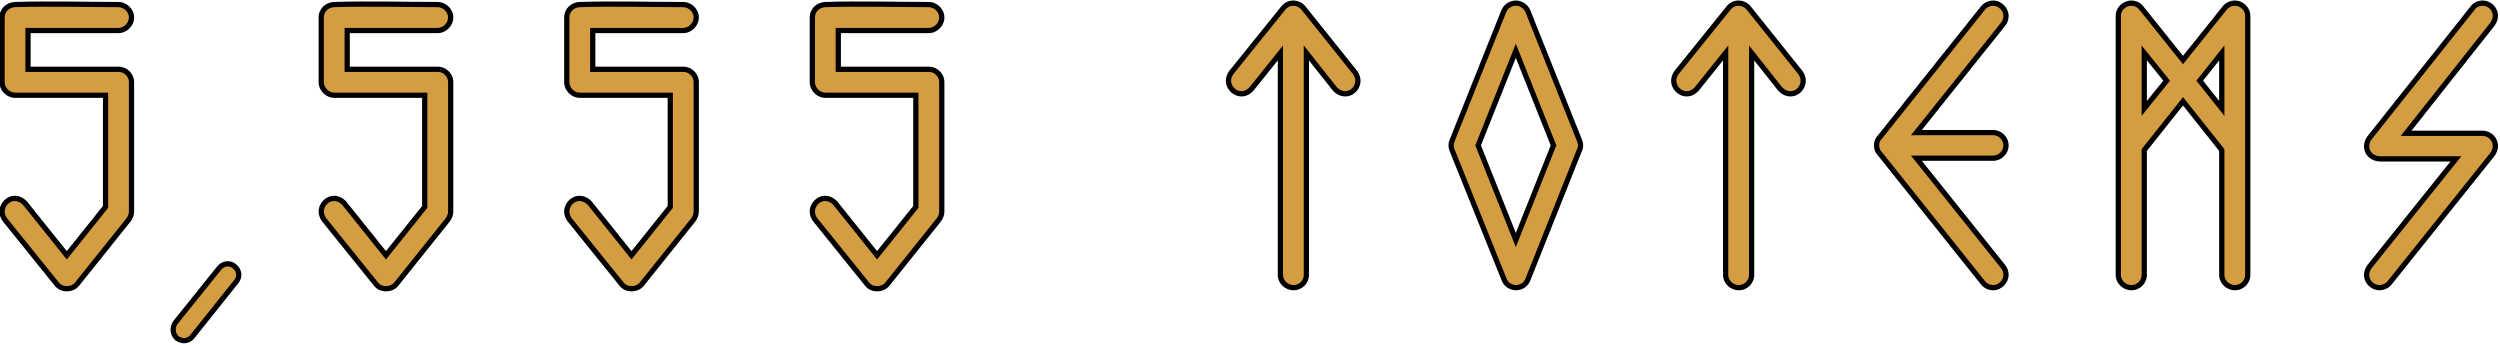
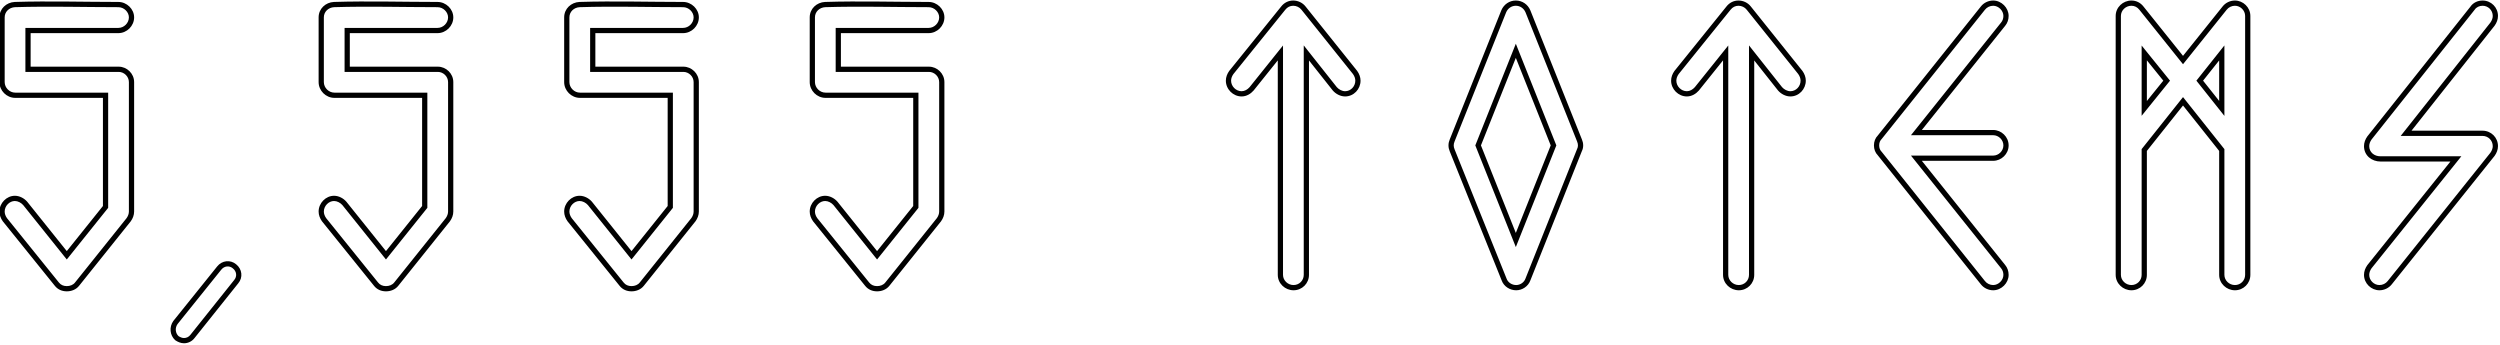
<svg xmlns="http://www.w3.org/2000/svg" width="478" height="66" viewBox="0 0 478 66" fill="none">
-   <path d="M5.357 13.248H22.697C23.989 13.248 25.145 14.336 25.145 15.696V40.448C25.145 40.992 24.941 41.536 24.601 42.012L14.741 54.32C14.265 54.932 13.517 55.204 12.769 55.204C12.021 55.204 11.341 54.932 10.865 54.32L0.937 42.012C0.597 41.536 0.393 40.992 0.393 40.448C0.393 39.088 1.549 37.932 2.841 37.932C3.589 37.932 4.337 38.34 4.813 38.884L12.769 48.812L20.181 39.564V18.212H2.909C1.549 18.212 0.393 17.056 0.393 15.696V3.32C0.393 1.96 1.481 0.94 2.841 0.872C9.437 0.668 16.101 0.872 22.629 0.872C23.989 0.872 25.145 2.028 25.145 3.32C25.145 4.68 23.989 5.836 22.629 5.836H5.357V13.248ZM35.177 65.132C34.701 65.132 34.225 64.928 33.817 64.656C33.001 63.908 32.865 62.616 33.545 61.664L41.909 51.26C42.657 50.308 43.949 50.172 44.833 50.92C45.785 51.668 45.921 52.96 45.173 53.844L36.809 64.316C36.401 64.86 35.789 65.132 35.177 65.132ZM66.384 13.248H83.724C85.016 13.248 86.172 14.336 86.172 15.696V40.448C86.172 40.992 85.968 41.536 85.628 42.012L75.768 54.32C75.292 54.932 74.544 55.204 73.796 55.204C73.048 55.204 72.368 54.932 71.892 54.32L61.964 42.012C61.624 41.536 61.42 40.992 61.42 40.448C61.42 39.088 62.576 37.932 63.868 37.932C64.616 37.932 65.364 38.34 65.84 38.884L73.796 48.812L81.208 39.564V18.212H63.936C62.576 18.212 61.42 17.056 61.42 15.696V3.32C61.42 1.96 62.508 0.94 63.868 0.872C70.464 0.668 77.128 0.872 83.656 0.872C85.016 0.872 86.172 2.028 86.172 3.32C86.172 4.68 85.016 5.836 83.656 5.836H66.384V13.248ZM113.333 13.248H130.673C131.965 13.248 133.121 14.336 133.121 15.696V40.448C133.121 40.992 132.917 41.536 132.577 42.012L122.717 54.32C122.241 54.932 121.493 55.204 120.745 55.204C119.997 55.204 119.317 54.932 118.841 54.32L108.913 42.012C108.573 41.536 108.369 40.992 108.369 40.448C108.369 39.088 109.525 37.932 110.817 37.932C111.565 37.932 112.313 38.34 112.789 38.884L120.745 48.812L128.157 39.564V18.212H110.885C109.525 18.212 108.369 17.056 108.369 15.696V3.32C108.369 1.96 109.457 0.94 110.817 0.872C117.413 0.668 124.077 0.872 130.605 0.872C131.965 0.872 133.121 2.028 133.121 3.32C133.121 4.68 131.965 5.836 130.605 5.836H113.333V13.248ZM160.282 13.248H177.622C178.914 13.248 180.07 14.336 180.07 15.696V40.448C180.07 40.992 179.866 41.536 179.526 42.012L169.666 54.32C169.19 54.932 168.442 55.204 167.694 55.204C166.946 55.204 166.266 54.932 165.79 54.32L155.862 42.012C155.522 41.536 155.318 40.992 155.318 40.448C155.318 39.088 156.474 37.932 157.766 37.932C158.514 37.932 159.262 38.34 159.738 38.884L167.694 48.812L175.106 39.564V18.212H157.834C156.474 18.212 155.318 17.056 155.318 15.696V3.32C155.318 1.96 156.406 0.94 157.766 0.872C164.362 0.668 171.026 0.872 177.554 0.872C178.914 0.872 180.07 2.028 180.07 3.32C180.07 4.68 178.914 5.836 177.554 5.836H160.282V13.248ZM247.26 0.6C248.008 0.6 248.756 0.94 249.232 1.552L259.092 13.86C259.432 14.336 259.636 14.88 259.636 15.424C259.636 16.784 258.548 17.94 257.188 17.94C256.44 17.94 255.692 17.532 255.216 16.988L249.776 10.12V52.552C249.776 53.912 248.688 55 247.328 55C245.968 55 244.812 53.912 244.812 52.552V10.12L239.304 16.988C238.828 17.532 238.148 17.94 237.4 17.94C236.04 17.94 234.884 16.784 234.884 15.424C234.884 14.88 235.088 14.336 235.428 13.86L245.356 1.552C245.832 0.94 246.512 0.6 247.26 0.6ZM282.619 27.8L289.827 45.888L297.035 27.8L289.827 9.712L282.619 27.8ZM302.203 27.8C302.203 28.14 302.135 28.412 301.999 28.684L292.139 53.436C291.799 54.388 290.847 55 289.895 55C288.875 55 287.923 54.388 287.583 53.436L277.655 28.752C277.519 28.412 277.451 28.14 277.451 27.8C277.451 27.46 277.519 27.188 277.655 26.848L287.515 2.164C287.923 1.212 288.807 0.6 289.827 0.6C290.847 0.6 291.731 1.212 292.139 2.164L301.999 26.848C302.135 27.188 302.203 27.46 302.203 27.8ZM332.393 0.6C333.141 0.6 333.889 0.94 334.365 1.552L344.225 13.86C344.565 14.336 344.769 14.88 344.769 15.424C344.769 16.784 343.681 17.94 342.321 17.94C341.573 17.94 340.825 17.532 340.349 16.988L334.909 10.12V52.552C334.909 53.912 333.821 55 332.461 55C331.101 55 329.945 53.912 329.945 52.552V10.12L324.437 16.988C323.961 17.532 323.281 17.94 322.533 17.94C321.173 17.94 320.017 16.784 320.017 15.424C320.017 14.88 320.221 14.336 320.561 13.86L330.489 1.552C330.965 0.94 331.645 0.6 332.393 0.6ZM381.102 30.248H366.414L383.006 50.988C383.346 51.396 383.55 51.94 383.55 52.552C383.55 53.844 382.394 55 381.102 55C380.354 55 379.606 54.66 379.13 54.048L359.41 29.364C359.002 28.956 358.798 28.412 358.798 27.8C358.798 27.188 359.002 26.644 359.41 26.236L379.13 1.552C379.606 0.94 380.354 0.6 381.102 0.6C382.394 0.6 383.55 1.756 383.55 3.048C383.55 3.66 383.346 4.204 383.006 4.612L366.414 25.352H381.102C382.394 25.352 383.55 26.44 383.55 27.8C383.55 29.16 382.394 30.248 381.102 30.248ZM424.805 10.12L420.589 15.424L424.805 20.728V10.12ZM409.981 10.12V20.728L414.265 15.424L409.981 10.12ZM427.321 0.6C428.613 0.6 429.769 1.688 429.769 3.048V52.552C429.769 53.912 428.681 55 427.321 55C425.961 55 424.805 53.912 424.805 52.552V28.684L417.393 19.368L409.981 28.684V52.552C409.981 53.912 408.893 55 407.533 55C406.173 55 405.017 53.912 405.017 52.552V3.048C405.017 1.688 406.173 0.6 407.533 0.6C408.281 0.6 408.961 0.94 409.437 1.552L417.393 11.48L425.349 1.552C425.825 0.94 426.573 0.6 427.321 0.6ZM477.114 27.936C477.114 28.48 476.91 29.024 476.57 29.5L456.918 54.048C456.442 54.66 455.694 55 454.946 55C453.654 55 452.498 53.912 452.498 52.552C452.498 52.008 452.702 51.464 453.042 50.988L469.566 30.384H455.15C453.722 30.384 452.498 29.432 452.498 27.936C452.498 27.392 452.702 26.848 453.042 26.372L472.762 1.552C473.17 0.94 473.918 0.6 474.666 0.6C476.026 0.6 477.114 1.688 477.114 3.048C477.114 3.592 476.91 4.136 476.57 4.612L460.046 25.488H474.666C476.026 25.488 477.114 26.576 477.114 27.936Z" fill="#D59D42" />
  <path d="M5.357 13.248H4.857V13.748H5.357V13.248ZM24.601 42.012L24.991 42.325L25 42.314L25.008 42.303L24.601 42.012ZM14.741 54.32L14.35 54.007L14.346 54.013L14.741 54.32ZM10.865 54.32L11.259 54.013L11.254 54.006L10.865 54.32ZM0.937 42.012L0.53 42.303L0.538 42.315L0.547 42.326L0.937 42.012ZM4.813 38.884L5.203 38.571L5.196 38.563L5.189 38.555L4.813 38.884ZM12.769 48.812L12.378 49.125L12.769 49.611L13.159 49.125L12.769 48.812ZM20.181 39.564L20.571 39.877L20.681 39.74V39.564H20.181ZM20.181 18.212H20.681V17.712H20.181V18.212ZM2.841 0.872L2.825 0.372L2.816 0.373L2.841 0.872ZM5.357 5.836V5.336H4.857V5.836H5.357ZM5.357 13.748H22.697V12.748H5.357V13.748ZM22.697 13.748C23.721 13.748 24.645 14.621 24.645 15.696H25.645C25.645 14.051 24.256 12.748 22.697 12.748V13.748ZM24.645 15.696V40.448H25.645V15.696H24.645ZM24.645 40.448C24.645 40.867 24.486 41.312 24.194 41.721L25.008 42.303C25.395 41.76 25.645 41.117 25.645 40.448H24.645ZM24.21 41.699L14.35 54.007L15.131 54.633L24.991 42.325L24.21 41.699ZM14.346 54.013C13.988 54.474 13.404 54.704 12.769 54.704V55.704C13.629 55.704 14.542 55.39 15.135 54.627L14.346 54.013ZM12.769 54.704C12.149 54.704 11.626 54.484 11.259 54.013L10.47 54.627C11.056 55.38 11.893 55.704 12.769 55.704V54.704ZM11.254 54.006L1.326 41.698L0.547 42.326L10.475 54.634L11.254 54.006ZM1.343 41.721C1.051 41.312 0.893 40.867 0.893 40.448H-0.107C-0.107 41.117 0.142 41.76 0.53 42.303L1.343 41.721ZM0.893 40.448C0.893 39.355 1.833 38.432 2.841 38.432V37.432C1.264 37.432 -0.107 38.821 -0.107 40.448H0.893ZM2.841 38.432C3.418 38.432 4.036 38.756 4.436 39.213L5.189 38.555C4.637 37.924 3.759 37.432 2.841 37.432V38.432ZM4.422 39.197L12.378 49.125L13.159 48.499L5.203 38.571L4.422 39.197ZM13.159 49.125L20.571 39.877L19.79 39.251L12.378 48.499L13.159 49.125ZM20.681 39.564V18.212H19.681V39.564H20.681ZM20.181 17.712H2.909V18.712H20.181V17.712ZM2.909 17.712C1.825 17.712 0.893 16.78 0.893 15.696H-0.107C-0.107 17.332 1.272 18.712 2.909 18.712V17.712ZM0.893 15.696V3.32H-0.107V15.696H0.893ZM0.893 3.32C0.893 2.258 1.739 1.428 2.866 1.371L2.816 0.373C1.222 0.452 -0.107 1.662 -0.107 3.32H0.893ZM2.856 1.372C9.443 1.168 16.079 1.372 22.629 1.372V0.372C16.122 0.372 9.43 0.168 2.825 0.372L2.856 1.372ZM22.629 1.372C23.721 1.372 24.645 2.313 24.645 3.32H25.645C25.645 1.743 24.256 0.372 22.629 0.372V1.372ZM24.645 3.32C24.645 4.404 23.712 5.336 22.629 5.336V6.336C24.265 6.336 25.645 4.956 25.645 3.32H24.645ZM22.629 5.336H5.357V6.336H22.629V5.336ZM4.857 5.836V13.248H5.857V5.836H4.857ZM33.817 64.656L33.479 65.025L33.507 65.051L33.539 65.072L33.817 64.656ZM33.545 61.664L33.155 61.351L33.146 61.362L33.138 61.373L33.545 61.664ZM41.909 51.26L42.298 51.573L42.302 51.569L41.909 51.26ZM44.833 50.92L44.51 51.302L44.517 51.308L44.524 51.313L44.833 50.92ZM45.173 53.844L44.791 53.521L44.786 53.526L44.782 53.532L45.173 53.844ZM36.809 64.316L36.418 64.004L36.413 64.01L36.409 64.016L36.809 64.316ZM35.177 64.632C34.837 64.632 34.459 64.483 34.094 64.24L33.539 65.072C33.991 65.373 34.564 65.632 35.177 65.632V64.632ZM34.155 64.287C33.531 63.716 33.414 62.708 33.952 61.955L33.138 61.373C32.316 62.524 32.471 64.1 33.479 65.025L34.155 64.287ZM33.934 61.977L42.298 51.573L41.519 50.947L33.155 61.351L33.934 61.977ZM42.302 51.569C42.882 50.831 43.85 50.743 44.51 51.302L45.156 50.538C44.047 49.6 42.432 49.785 41.516 50.951L42.302 51.569ZM44.524 51.313C45.261 51.893 45.349 52.861 44.791 53.521L45.554 54.167C46.492 53.059 46.308 51.443 45.142 50.527L44.524 51.313ZM44.782 53.532L36.418 64.004L37.199 64.628L45.563 54.156L44.782 53.532ZM36.409 64.016C36.1 64.427 35.641 64.632 35.177 64.632V65.632C35.937 65.632 36.701 65.293 37.209 64.616L36.409 64.016ZM66.384 13.248H65.884V13.748H66.384V13.248ZM85.628 42.012L86.018 42.325L86.027 42.314L86.035 42.303L85.628 42.012ZM75.768 54.32L75.378 54.007L75.373 54.013L75.768 54.32ZM71.892 54.32L72.287 54.013L72.281 54.006L71.892 54.32ZM61.964 42.012L61.557 42.303L61.566 42.315L61.575 42.326L61.964 42.012ZM65.84 38.884L66.23 38.571L66.223 38.563L66.216 38.555L65.84 38.884ZM73.796 48.812L73.406 49.125L73.796 49.611L74.186 49.125L73.796 48.812ZM81.208 39.564L81.598 39.877L81.708 39.74V39.564H81.208ZM81.208 18.212H81.708V17.712H81.208V18.212ZM63.868 0.872L63.852 0.372L63.843 0.373L63.868 0.872ZM66.384 5.836V5.336H65.884V5.836H66.384ZM66.384 13.748H83.724V12.748H66.384V13.748ZM83.724 13.748C84.749 13.748 85.672 14.621 85.672 15.696H86.672C86.672 14.051 85.283 12.748 83.724 12.748V13.748ZM85.672 15.696V40.448H86.672V15.696H85.672ZM85.672 40.448C85.672 40.867 85.514 41.312 85.221 41.721L86.035 42.303C86.422 41.76 86.672 41.117 86.672 40.448H85.672ZM85.238 41.699L75.378 54.007L76.158 54.633L86.018 42.325L85.238 41.699ZM75.373 54.013C75.015 54.474 74.431 54.704 73.796 54.704V55.704C74.657 55.704 75.569 55.39 76.163 54.627L75.373 54.013ZM73.796 54.704C73.176 54.704 72.653 54.484 72.287 54.013L71.497 54.627C72.083 55.38 72.92 55.704 73.796 55.704V54.704ZM72.281 54.006L62.353 41.698L61.575 42.326L71.503 54.634L72.281 54.006ZM62.371 41.721C62.078 41.312 61.92 40.867 61.92 40.448H60.92C60.92 41.117 61.17 41.76 61.557 42.303L62.371 41.721ZM61.92 40.448C61.92 39.355 62.861 38.432 63.868 38.432V37.432C62.291 37.432 60.92 38.821 60.92 40.448H61.92ZM63.868 38.432C64.445 38.432 65.064 38.756 65.464 39.213L66.216 38.555C65.664 37.924 64.787 37.432 63.868 37.432V38.432ZM65.45 39.197L73.406 49.125L74.186 48.499L66.23 38.571L65.45 39.197ZM74.186 49.125L81.598 39.877L80.818 39.251L73.406 48.499L74.186 49.125ZM81.708 39.564V18.212H80.708V39.564H81.708ZM81.208 17.712H63.936V18.712H81.208V17.712ZM63.936 17.712C62.852 17.712 61.92 16.78 61.92 15.696H60.92C60.92 17.332 62.3 18.712 63.936 18.712V17.712ZM61.92 15.696V3.32H60.92V15.696H61.92ZM61.92 3.32C61.92 2.258 62.767 1.428 63.893 1.371L63.843 0.373C62.249 0.452 60.92 1.662 60.92 3.32H61.92ZM63.883 1.372C70.47 1.168 77.106 1.372 83.656 1.372V0.372C77.15 0.372 70.457 0.168 63.852 0.372L63.883 1.372ZM83.656 1.372C84.749 1.372 85.672 2.313 85.672 3.32H86.672C86.672 1.743 85.283 0.372 83.656 0.372V1.372ZM85.672 3.32C85.672 4.404 84.74 5.336 83.656 5.336V6.336C85.292 6.336 86.672 4.956 86.672 3.32H85.672ZM83.656 5.336H66.384V6.336H83.656V5.336ZM65.884 5.836V13.248H66.884V5.836H65.884ZM113.333 13.248H112.833V13.748H113.333V13.248ZM132.577 42.012L132.967 42.325L132.976 42.314L132.984 42.303L132.577 42.012ZM122.717 54.32L122.327 54.007L122.322 54.013L122.717 54.32ZM118.841 54.32L119.236 54.013L119.23 54.006L118.841 54.32ZM108.913 42.012L108.506 42.303L108.515 42.315L108.524 42.326L108.913 42.012ZM112.789 38.884L113.179 38.571L113.173 38.563L113.165 38.555L112.789 38.884ZM120.745 48.812L120.355 49.125L120.745 49.611L121.135 49.125L120.745 48.812ZM128.157 39.564L128.547 39.877L128.657 39.74V39.564H128.157ZM128.157 18.212H128.657V17.712H128.157V18.212ZM110.817 0.872L110.802 0.372L110.792 0.373L110.817 0.872ZM113.333 5.836V5.336H112.833V5.836H113.333ZM113.333 13.748H130.673V12.748H113.333V13.748ZM130.673 13.748C131.698 13.748 132.621 14.621 132.621 15.696H133.621C133.621 14.051 132.232 12.748 130.673 12.748V13.748ZM132.621 15.696V40.448H133.621V15.696H132.621ZM132.621 40.448C132.621 40.867 132.463 41.312 132.17 41.721L132.984 42.303C133.371 41.76 133.621 41.117 133.621 40.448H132.621ZM132.187 41.699L122.327 54.007L123.107 54.633L132.967 42.325L132.187 41.699ZM122.322 54.013C121.964 54.474 121.38 54.704 120.745 54.704V55.704C121.606 55.704 122.518 55.39 123.112 54.627L122.322 54.013ZM120.745 54.704C120.125 54.704 119.602 54.484 119.236 54.013L118.446 54.627C119.032 55.38 119.869 55.704 120.745 55.704V54.704ZM119.23 54.006L109.302 41.698L108.524 42.326L118.452 54.634L119.23 54.006ZM109.32 41.721C109.027 41.312 108.869 40.867 108.869 40.448H107.869C107.869 41.117 108.119 41.76 108.506 42.303L109.32 41.721ZM108.869 40.448C108.869 39.355 109.81 38.432 110.817 38.432V37.432C109.24 37.432 107.869 38.821 107.869 40.448H108.869ZM110.817 38.432C111.395 38.432 112.013 38.756 112.413 39.213L113.165 38.555C112.613 37.924 111.736 37.432 110.817 37.432V38.432ZM112.399 39.197L120.355 49.125L121.135 48.499L113.179 38.571L112.399 39.197ZM121.135 49.125L128.547 39.877L127.767 39.251L120.355 48.499L121.135 49.125ZM128.657 39.564V18.212H127.657V39.564H128.657ZM128.157 17.712H110.885V18.712H128.157V17.712ZM110.885 17.712C109.801 17.712 108.869 16.78 108.869 15.696H107.869C107.869 17.332 109.249 18.712 110.885 18.712V17.712ZM108.869 15.696V3.32H107.869V15.696H108.869ZM108.869 3.32C108.869 2.258 109.716 1.428 110.842 1.371L110.792 0.373C109.199 0.452 107.869 1.662 107.869 3.32H108.869ZM110.833 1.372C117.42 1.168 124.055 1.372 130.605 1.372V0.372C124.099 0.372 117.407 0.168 110.802 0.372L110.833 1.372ZM130.605 1.372C131.698 1.372 132.621 2.313 132.621 3.32H133.621C133.621 1.743 132.232 0.372 130.605 0.372V1.372ZM132.621 3.32C132.621 4.404 131.689 5.336 130.605 5.336V6.336C132.241 6.336 133.621 4.956 133.621 3.32H132.621ZM130.605 5.336H113.333V6.336H130.605V5.336ZM112.833 5.836V13.248H113.833V5.836H112.833ZM160.282 13.248H159.782V13.748H160.282V13.248ZM179.526 42.012L179.917 42.325L179.925 42.314L179.933 42.303L179.526 42.012ZM169.666 54.32L169.276 54.007L169.272 54.013L169.666 54.32ZM165.79 54.32L166.185 54.013L166.18 54.006L165.79 54.32ZM155.862 42.012L155.456 42.303L155.464 42.315L155.473 42.326L155.862 42.012ZM159.738 38.884L160.129 38.571L160.122 38.563L160.115 38.555L159.738 38.884ZM167.694 48.812L167.304 49.125L167.694 49.611L168.085 49.125L167.694 48.812ZM175.106 39.564L175.497 39.877L175.606 39.74V39.564H175.106ZM175.106 18.212H175.606V17.712H175.106V18.212ZM157.766 0.872L157.751 0.372L157.741 0.373L157.766 0.872ZM160.282 5.836V5.336H159.782V5.836H160.282ZM160.282 13.748H177.622V12.748H160.282V13.748ZM177.622 13.748C178.647 13.748 179.57 14.621 179.57 15.696H180.57C180.57 14.051 179.182 12.748 177.622 12.748V13.748ZM179.57 15.696V40.448H180.57V15.696H179.57ZM179.57 40.448C179.57 40.867 179.412 41.312 179.12 41.721L179.933 42.303C180.321 41.76 180.57 41.117 180.57 40.448H179.57ZM179.136 41.699L169.276 54.007L170.057 54.633L179.917 42.325L179.136 41.699ZM169.272 54.013C168.913 54.474 168.33 54.704 167.694 54.704V55.704C168.555 55.704 169.467 55.39 170.061 54.627L169.272 54.013ZM167.694 54.704C167.074 54.704 166.551 54.484 166.185 54.013L165.396 54.627C165.981 55.38 166.818 55.704 167.694 55.704V54.704ZM166.18 54.006L156.252 41.698L155.473 42.326L165.401 54.634L166.18 54.006ZM156.269 41.721C155.977 41.312 155.818 40.867 155.818 40.448H154.818C154.818 41.117 155.068 41.76 155.456 42.303L156.269 41.721ZM155.818 40.448C155.818 39.355 156.759 38.432 157.766 38.432V37.432C156.189 37.432 154.818 38.821 154.818 40.448H155.818ZM157.766 38.432C158.344 38.432 158.962 38.756 159.362 39.213L160.115 38.555C159.563 37.924 158.685 37.432 157.766 37.432V38.432ZM159.348 39.197L167.304 49.125L168.085 48.499L160.129 38.571L159.348 39.197ZM168.085 49.125L175.497 39.877L174.716 39.251L167.304 48.499L168.085 49.125ZM175.606 39.564V18.212H174.606V39.564H175.606ZM175.106 17.712H157.834V18.712H175.106V17.712ZM157.834 17.712C156.751 17.712 155.818 16.78 155.818 15.696H154.818C154.818 17.332 156.198 18.712 157.834 18.712V17.712ZM155.818 15.696V3.32H154.818V15.696H155.818ZM155.818 3.32C155.818 2.258 156.665 1.428 157.791 1.371L157.741 0.373C156.148 0.452 154.818 1.662 154.818 3.32H155.818ZM157.782 1.372C164.369 1.168 171.005 1.372 177.554 1.372V0.372C171.048 0.372 164.356 0.168 157.751 0.372L157.782 1.372ZM177.554 1.372C178.647 1.372 179.57 2.313 179.57 3.32H180.57C180.57 1.743 179.182 0.372 177.554 0.372V1.372ZM179.57 3.32C179.57 4.404 178.638 5.336 177.554 5.336V6.336C179.19 6.336 180.57 4.956 180.57 3.32H179.57ZM177.554 5.336H160.282V6.336H177.554V5.336ZM159.782 5.836V13.248H160.782V5.836H159.782ZM249.232 1.552L248.838 1.859L248.842 1.865L249.232 1.552ZM259.092 13.86L259.499 13.569L259.491 13.558L259.482 13.547L259.092 13.86ZM255.216 16.988L254.824 17.299L254.832 17.308L254.84 17.317L255.216 16.988ZM249.776 10.12L250.168 9.81L249.276 8.683V10.12H249.776ZM244.812 10.12H245.312V8.697L244.422 9.807L244.812 10.12ZM239.304 16.988L239.68 17.317L239.688 17.309L239.694 17.301L239.304 16.988ZM235.428 13.86L235.039 13.546L235.03 13.557L235.021 13.569L235.428 13.86ZM245.356 1.552L245.745 1.866L245.751 1.859L245.356 1.552ZM247.26 1.1C247.862 1.1 248.461 1.375 248.838 1.859L249.627 1.245C249.051 0.505 248.154 0.1 247.26 0.1V1.1ZM248.842 1.865L258.702 14.173L259.482 13.547L249.622 1.239L248.842 1.865ZM258.685 14.151C258.978 14.56 259.136 15.005 259.136 15.424H260.136C260.136 14.755 259.886 14.112 259.499 13.569L258.685 14.151ZM259.136 15.424C259.136 16.526 258.254 17.44 257.188 17.44V18.44C258.842 18.44 260.136 17.042 260.136 15.424H259.136ZM257.188 17.44C256.611 17.44 255.992 17.116 255.593 16.659L254.84 17.317C255.392 17.948 256.27 18.44 257.188 18.44V17.44ZM255.608 16.677L250.168 9.81L249.384 10.43L254.824 17.299L255.608 16.677ZM249.276 10.12V52.552H250.276V10.12H249.276ZM249.276 52.552C249.276 53.636 248.412 54.5 247.328 54.5V55.5C248.964 55.5 250.276 54.188 250.276 52.552H249.276ZM247.328 54.5C246.226 54.5 245.312 53.618 245.312 52.552H244.312C244.312 54.206 245.71 55.5 247.328 55.5V54.5ZM245.312 52.552V10.12H244.312V52.552H245.312ZM244.422 9.807L238.914 16.675L239.694 17.301L245.202 10.433L244.422 9.807ZM238.928 16.659C238.517 17.128 237.964 17.44 237.4 17.44V18.44C238.332 18.44 239.14 17.936 239.68 17.317L238.928 16.659ZM237.4 17.44C236.316 17.44 235.384 16.508 235.384 15.424H234.384C234.384 17.06 235.764 18.44 237.4 18.44V17.44ZM235.384 15.424C235.384 15.005 235.542 14.56 235.835 14.151L235.021 13.569C234.634 14.112 234.384 14.755 234.384 15.424H235.384ZM235.817 14.174L245.745 1.866L244.967 1.238L235.039 13.546L235.817 14.174ZM245.751 1.859C246.136 1.364 246.673 1.1 247.26 1.1V0.1C246.352 0.1 245.528 0.516 244.962 1.245L245.751 1.859ZM282.619 27.8L282.154 27.615L282.08 27.8L282.154 27.985L282.619 27.8ZM289.827 45.888L289.362 46.073L289.827 47.239L290.291 46.073L289.827 45.888ZM297.035 27.8L297.499 27.985L297.573 27.8L297.499 27.615L297.035 27.8ZM289.827 9.712L290.291 9.527L289.827 8.361L289.362 9.527L289.827 9.712ZM301.999 28.684L301.551 28.46L301.542 28.479L301.534 28.499L301.999 28.684ZM292.139 53.436L291.674 53.251L291.671 53.259L291.668 53.268L292.139 53.436ZM287.583 53.436L288.053 53.268L288.05 53.259L288.047 53.249L287.583 53.436ZM277.655 28.752L277.19 28.938L277.191 28.939L277.655 28.752ZM277.655 26.848L278.119 27.034L278.119 27.034L277.655 26.848ZM287.515 2.164L287.055 1.967L287.05 1.979L287.515 2.164ZM292.139 2.164L292.603 1.978L292.598 1.967L292.139 2.164ZM301.999 26.848L301.534 27.034L301.534 27.034L301.999 26.848ZM282.154 27.985L289.362 46.073L290.291 45.703L283.083 27.615L282.154 27.985ZM290.291 46.073L297.499 27.985L296.57 27.615L289.362 45.703L290.291 46.073ZM297.499 27.615L290.291 9.527L289.362 9.897L296.57 27.985L297.499 27.615ZM289.362 9.527L282.154 27.615L283.083 27.985L290.291 9.897L289.362 9.527ZM301.703 27.8C301.703 28.063 301.652 28.258 301.551 28.46L302.446 28.908C302.617 28.566 302.703 28.217 302.703 27.8H301.703ZM301.534 28.499L291.674 53.251L292.603 53.621L302.463 28.869L301.534 28.499ZM291.668 53.268C291.403 54.009 290.649 54.5 289.895 54.5V55.5C291.045 55.5 292.194 54.767 292.609 53.604L291.668 53.268ZM289.895 54.5C289.064 54.5 288.315 54.001 288.053 53.268L287.112 53.604C287.53 54.775 288.685 55.5 289.895 55.5V54.5ZM288.047 53.249L278.119 28.565L277.191 28.939L287.119 53.623L288.047 53.249ZM278.119 28.566C277.999 28.266 277.951 28.058 277.951 27.8H276.951C276.951 28.221 277.038 28.558 277.19 28.938L278.119 28.566ZM277.951 27.8C277.951 27.541 277.999 27.334 278.119 27.034L277.19 26.662C277.038 27.042 276.951 27.378 276.951 27.8H277.951ZM278.119 27.034L287.979 2.349L287.05 1.979L277.19 26.663L278.119 27.034ZM287.974 2.361C288.308 1.582 289.018 1.1 289.827 1.1V0.1C288.595 0.1 287.537 0.842 287.055 1.967L287.974 2.361ZM289.827 1.1C290.635 1.1 291.345 1.582 291.679 2.361L292.598 1.967C292.116 0.842 291.058 0.1 289.827 0.1V1.1ZM291.674 2.349L301.534 27.034L302.463 26.663L292.603 1.979L291.674 2.349ZM301.534 27.034C301.654 27.334 301.703 27.541 301.703 27.8H302.703C302.703 27.378 302.615 27.042 302.463 26.662L301.534 27.034ZM334.365 1.552L333.97 1.859L333.975 1.865L334.365 1.552ZM344.225 13.86L344.632 13.569L344.624 13.558L344.615 13.547L344.225 13.86ZM340.349 16.988L339.957 17.299L339.965 17.308L339.973 17.317L340.349 16.988ZM334.909 10.12L335.301 9.81L334.409 8.683V10.12H334.909ZM329.945 10.12H330.445V8.697L329.555 9.807L329.945 10.12ZM324.437 16.988L324.813 17.317L324.82 17.309L324.827 17.301L324.437 16.988ZM320.561 13.86L320.172 13.546L320.163 13.557L320.154 13.569L320.561 13.86ZM330.489 1.552L330.878 1.866L330.884 1.859L330.489 1.552ZM332.393 1.1C332.995 1.1 333.594 1.375 333.97 1.859L334.76 1.245C334.184 0.505 333.287 0.1 332.393 0.1V1.1ZM333.975 1.865L343.835 14.173L344.615 13.547L334.755 1.239L333.975 1.865ZM343.818 14.151C344.111 14.56 344.269 15.005 344.269 15.424H345.269C345.269 14.755 345.019 14.112 344.632 13.569L343.818 14.151ZM344.269 15.424C344.269 16.526 343.387 17.44 342.321 17.44V18.44C343.975 18.44 345.269 17.042 345.269 15.424H344.269ZM342.321 17.44C341.744 17.44 341.125 17.116 340.725 16.659L339.973 17.317C340.525 17.948 341.402 18.44 342.321 18.44V17.44ZM340.741 16.677L335.301 9.81L334.517 10.43L339.957 17.299L340.741 16.677ZM334.409 10.12V52.552H335.409V10.12H334.409ZM334.409 52.552C334.409 53.636 333.545 54.5 332.461 54.5V55.5C334.097 55.5 335.409 54.188 335.409 52.552H334.409ZM332.461 54.5C331.359 54.5 330.445 53.618 330.445 52.552H329.445C329.445 54.206 330.843 55.5 332.461 55.5V54.5ZM330.445 52.552V10.12H329.445V52.552H330.445ZM329.555 9.807L324.047 16.675L324.827 17.301L330.335 10.433L329.555 9.807ZM324.061 16.659C323.65 17.128 323.097 17.44 322.533 17.44V18.44C323.465 18.44 324.272 17.936 324.813 17.317L324.061 16.659ZM322.533 17.44C321.449 17.44 320.517 16.508 320.517 15.424H319.517C319.517 17.06 320.897 18.44 322.533 18.44V17.44ZM320.517 15.424C320.517 15.005 320.675 14.56 320.968 14.151L320.154 13.569C319.767 14.112 319.517 14.755 319.517 15.424H320.517ZM320.95 14.174L330.878 1.866L330.1 1.238L320.172 13.546L320.95 14.174ZM330.884 1.859C331.269 1.364 331.806 1.1 332.393 1.1V0.1C331.484 0.1 330.661 0.516 330.094 1.245L330.884 1.859ZM366.414 30.248V29.748H365.374L366.024 30.56L366.414 30.248ZM383.006 50.988L382.616 51.3L382.622 51.308L383.006 50.988ZM379.13 54.048L379.525 53.741L379.521 53.736L379.13 54.048ZM359.41 29.364L359.801 29.052L359.784 29.03L359.764 29.01L359.41 29.364ZM359.41 26.236L359.764 26.59L359.784 26.57L359.801 26.548L359.41 26.236ZM379.13 1.552L379.521 1.864L379.525 1.859L379.13 1.552ZM383.006 4.612L382.622 4.292L382.616 4.3L383.006 4.612ZM366.414 25.352L366.024 25.04L365.374 25.852H366.414V25.352ZM381.102 29.748H366.414V30.748H381.102V29.748ZM366.024 30.56L382.616 51.3L383.397 50.676L366.805 29.936L366.024 30.56ZM382.622 51.308C382.884 51.623 383.05 52.052 383.05 52.552H384.05C384.05 51.828 383.808 51.169 383.39 50.668L382.622 51.308ZM383.05 52.552C383.05 53.568 382.118 54.5 381.102 54.5V55.5C382.67 55.5 384.05 54.12 384.05 52.552H383.05ZM381.102 54.5C380.5 54.5 379.901 54.225 379.525 53.741L378.736 54.355C379.311 55.095 380.209 55.5 381.102 55.5V54.5ZM379.521 53.736L359.801 29.052L359.02 29.676L378.74 54.36L379.521 53.736ZM359.764 29.01C359.461 28.708 359.298 28.297 359.298 27.8H358.298C358.298 28.527 358.543 29.204 359.057 29.718L359.764 29.01ZM359.298 27.8C359.298 27.303 359.461 26.892 359.764 26.59L359.057 25.882C358.543 26.396 358.298 27.073 358.298 27.8H359.298ZM359.801 26.548L379.521 1.864L378.74 1.24L359.02 25.924L359.801 26.548ZM379.525 1.859C379.901 1.375 380.5 1.1 381.102 1.1V0.1C380.209 0.1 379.311 0.505 378.736 1.245L379.525 1.859ZM381.102 1.1C382.118 1.1 383.05 2.032 383.05 3.048H384.05C384.05 1.48 382.67 0.1 381.102 0.1V1.1ZM383.05 3.048C383.05 3.548 382.884 3.977 382.622 4.292L383.39 4.932C383.808 4.431 384.05 3.772 384.05 3.048H383.05ZM382.616 4.3L366.024 25.04L366.805 25.664L383.397 4.924L382.616 4.3ZM366.414 25.852H381.102V24.852H366.414V25.852ZM381.102 25.852C382.127 25.852 383.05 26.725 383.05 27.8H384.05C384.05 26.155 382.661 24.852 381.102 24.852V25.852ZM383.05 27.8C383.05 28.875 382.127 29.748 381.102 29.748V30.748C382.661 30.748 384.05 29.445 384.05 27.8H383.05ZM424.805 10.12H425.305V8.687L424.414 9.809L424.805 10.12ZM420.589 15.424L420.198 15.113L419.95 15.424L420.198 15.735L420.589 15.424ZM424.805 20.728L424.414 21.039L425.305 22.161V20.728H424.805ZM409.981 10.12L410.37 9.806L409.481 8.705V10.12H409.981ZM409.981 20.728H409.481V22.143L410.37 21.042L409.981 20.728ZM414.265 15.424L414.654 15.738L414.908 15.424L414.654 15.11L414.265 15.424ZM424.805 28.684H425.305V28.509L425.196 28.373L424.805 28.684ZM417.393 19.368L417.784 19.057L417.393 18.565L417.002 19.057L417.393 19.368ZM409.981 28.684L409.59 28.373L409.481 28.509V28.684H409.981ZM409.437 1.552L409.042 1.859L409.047 1.865L409.437 1.552ZM417.393 11.48L417.003 11.793L417.393 12.28L417.783 11.793L417.393 11.48ZM425.349 1.552L425.739 1.865L425.744 1.859L425.349 1.552ZM424.414 9.809L420.198 15.113L420.98 15.735L425.196 10.431L424.414 9.809ZM420.198 15.735L424.414 21.039L425.196 20.417L420.98 15.113L420.198 15.735ZM425.305 20.728V10.12H424.305V20.728H425.305ZM409.481 10.12V20.728H410.481V10.12H409.481ZM410.37 21.042L414.654 15.738L413.876 15.11L409.592 20.414L410.37 21.042ZM414.654 15.11L410.37 9.806L409.592 10.434L413.876 15.738L414.654 15.11ZM427.321 1.1C428.346 1.1 429.269 1.973 429.269 3.048H430.269C430.269 1.403 428.88 0.1 427.321 0.1V1.1ZM429.269 3.048V52.552H430.269V3.048H429.269ZM429.269 52.552C429.269 53.636 428.405 54.5 427.321 54.5V55.5C428.957 55.5 430.269 54.188 430.269 52.552H429.269ZM427.321 54.5C426.219 54.5 425.305 53.618 425.305 52.552H424.305C424.305 54.206 425.703 55.5 427.321 55.5V54.5ZM425.305 52.552V28.684H424.305V52.552H425.305ZM425.196 28.373L417.784 19.057L417.002 19.679L424.414 28.995L425.196 28.373ZM417.002 19.057L409.59 28.373L410.372 28.995L417.784 19.679L417.002 19.057ZM409.481 28.684V52.552H410.481V28.684H409.481ZM409.481 52.552C409.481 53.636 408.617 54.5 407.533 54.5V55.5C409.169 55.5 410.481 54.188 410.481 52.552H409.481ZM407.533 54.5C406.431 54.5 405.517 53.618 405.517 52.552H404.517C404.517 54.206 405.915 55.5 407.533 55.5V54.5ZM405.517 52.552V3.048H404.517V52.552H405.517ZM405.517 3.048C405.517 1.982 406.431 1.1 407.533 1.1V0.1C405.915 0.1 404.517 1.394 404.517 3.048H405.517ZM407.533 1.1C408.12 1.1 408.657 1.364 409.042 1.859L409.832 1.245C409.265 0.516 408.442 0.1 407.533 0.1V1.1ZM409.047 1.865L417.003 11.793L417.783 11.167L409.827 1.239L409.047 1.865ZM417.783 11.793L425.739 1.865L424.959 1.239L417.003 11.167L417.783 11.793ZM425.744 1.859C426.12 1.375 426.719 1.1 427.321 1.1V0.1C426.427 0.1 425.53 0.505 424.954 1.245L425.744 1.859ZM476.57 29.5L476.96 29.812L476.968 29.802L476.976 29.791L476.57 29.5ZM456.917 54.048L456.527 53.736L456.523 53.741L456.917 54.048ZM453.042 50.988L452.651 50.675L452.643 50.686L452.635 50.697L453.042 50.988ZM469.565 30.384L469.956 30.697L470.607 29.884H469.565V30.384ZM453.042 26.372L452.65 26.061L452.642 26.071L452.635 26.081L453.042 26.372ZM472.761 1.552L473.153 1.863L473.166 1.847L473.178 1.829L472.761 1.552ZM476.57 4.612L476.962 4.922L476.969 4.913L476.976 4.903L476.57 4.612ZM460.045 25.488L459.653 25.178L459.012 25.988H460.045V25.488ZM476.614 27.936C476.614 28.355 476.455 28.8 476.163 29.209L476.976 29.791C477.364 29.248 477.614 28.605 477.614 27.936H476.614ZM476.179 29.188L456.527 53.736L457.308 54.361L476.96 29.812L476.179 29.188ZM456.523 53.741C456.147 54.225 455.548 54.5 454.945 54.5V55.5C455.839 55.5 456.736 55.095 457.312 54.355L456.523 53.741ZM454.945 54.5C453.921 54.5 452.997 53.627 452.997 52.552H451.997C451.997 54.197 453.386 55.5 454.945 55.5V54.5ZM452.997 52.552C452.997 52.133 453.156 51.688 453.448 51.279L452.635 50.697C452.247 51.24 451.997 51.883 451.997 52.552H452.997ZM453.432 51.301L469.956 30.697L469.175 30.071L452.651 50.675L453.432 51.301ZM469.565 29.884H455.149V30.884H469.565V29.884ZM455.149 29.884C453.934 29.884 452.997 29.096 452.997 27.936H451.997C451.997 29.768 453.509 30.884 455.149 30.884V29.884ZM452.997 27.936C452.997 27.517 453.156 27.072 453.448 26.663L452.635 26.081C452.247 26.624 451.997 27.267 451.997 27.936H452.997ZM453.433 26.683L473.153 1.863L472.37 1.241L452.65 26.061L453.433 26.683ZM473.178 1.829C473.477 1.38 474.055 1.1 474.666 1.1V0.1C473.78 0.1 472.862 0.5 472.345 1.275L473.178 1.829ZM474.666 1.1C475.749 1.1 476.614 1.964 476.614 3.048H477.614C477.614 1.412 476.302 0.1 474.666 0.1V1.1ZM476.614 3.048C476.614 3.467 476.455 3.912 476.163 4.321L476.976 4.903C477.364 4.36 477.614 3.717 477.614 3.048H476.614ZM476.177 4.302L459.653 25.178L460.438 25.798L476.962 4.922L476.177 4.302ZM460.045 25.988H474.666V24.988H460.045V25.988ZM474.666 25.988C475.749 25.988 476.614 26.852 476.614 27.936H477.614C477.614 26.3 476.302 24.988 474.666 24.988V25.988Z" fill="black" />
</svg>